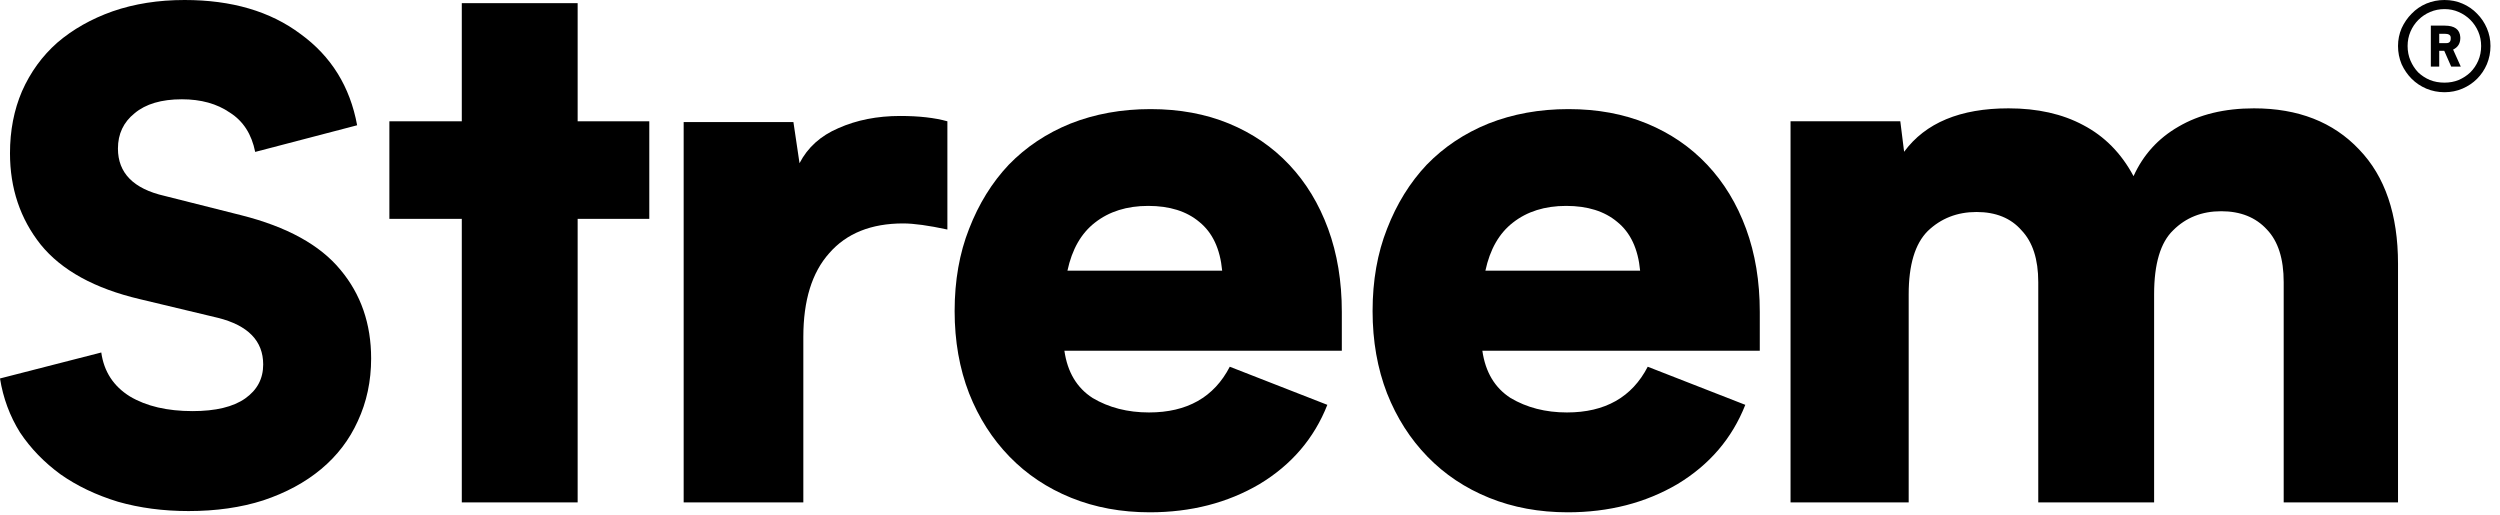
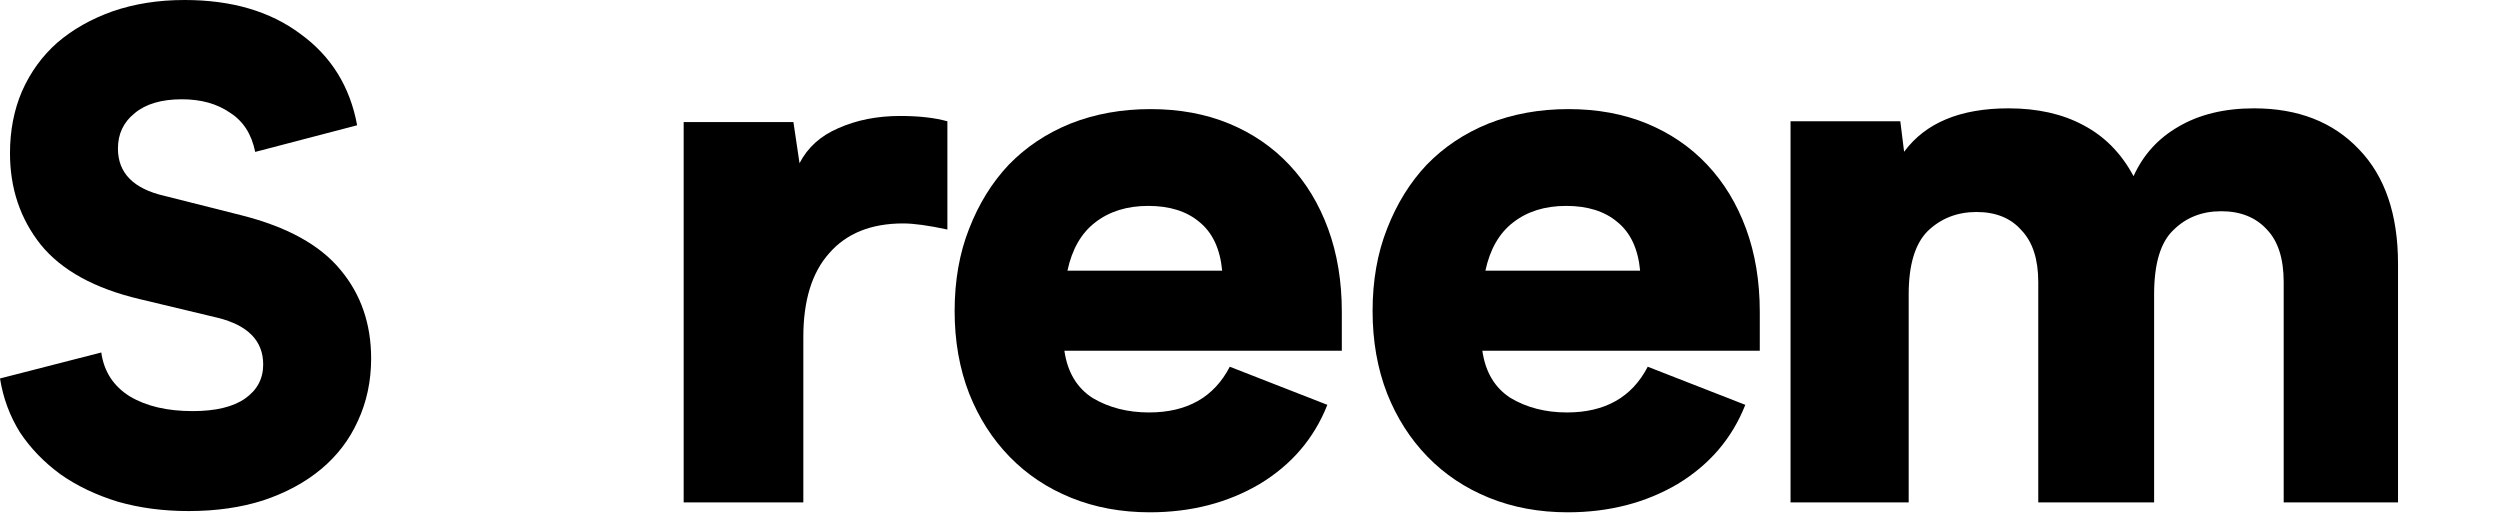
<svg xmlns="http://www.w3.org/2000/svg" width="262" height="54" viewBox="0 0 262 54" fill="none">
  <path d="M19.343 0C24.277 0 28.327 1.187 31.493 3.561C34.705 5.889 36.683 9.078 37.428 13.128L26.744 15.921C26.372 14.059 25.488 12.686 24.091 11.801C22.741 10.87 21.065 10.405 19.063 10.405C16.922 10.405 15.269 10.893 14.105 11.871C12.942 12.802 12.36 14.036 12.36 15.572C12.36 18.132 13.989 19.785 17.248 20.53L25.278 22.555C30.073 23.765 33.541 25.674 35.683 28.281C37.824 30.841 38.895 33.937 38.895 37.568C38.895 39.942 38.429 42.13 37.498 44.132C36.614 46.087 35.333 47.763 33.657 49.16C31.982 50.556 29.957 51.65 27.582 52.441C25.255 53.186 22.648 53.559 19.762 53.559C17.108 53.559 14.641 53.233 12.36 52.581C10.079 51.883 8.077 50.928 6.354 49.718C4.632 48.461 3.212 46.995 2.095 45.319C1.024 43.596 0.326 41.711 0 39.663L10.614 36.94C10.893 38.941 11.894 40.477 13.617 41.548C15.339 42.572 17.527 43.084 20.18 43.084C22.601 43.084 24.44 42.642 25.697 41.758C26.954 40.873 27.582 39.686 27.582 38.196C27.582 35.729 26 34.1 22.834 33.308L14.664 31.353C9.916 30.236 6.448 28.327 4.26 25.627C2.118 22.927 1.047 19.738 1.047 16.061C1.047 13.687 1.466 11.522 2.304 9.567C3.189 7.565 4.423 5.866 6.005 4.469C7.635 3.072 9.567 1.978 11.801 1.187C14.082 0.396 16.596 0 19.343 0Z" fill="black" />
-   <path d="M68.046 22.936H60.537V52.651H48.396V22.936H40.807V12.712H48.396V0.331H60.537V12.712H68.046V22.936Z" fill="black" />
  <path d="M94.333 12.153C96.304 12.153 97.955 12.339 99.286 12.712V24.055C97.316 23.629 95.771 23.416 94.653 23.416C91.298 23.416 88.715 24.454 86.905 26.531C85.094 28.554 84.189 31.483 84.189 35.317V52.651H71.648V12.792H83.15L83.79 17.105C84.641 15.454 85.999 14.23 87.863 13.431C89.78 12.579 91.937 12.153 94.333 12.153Z" fill="black" />
  <path d="M140.623 36.755H111.548C111.867 38.992 112.852 40.643 114.503 41.708C116.207 42.719 118.178 43.225 120.414 43.225C124.408 43.225 127.231 41.628 128.881 38.433L139.106 42.427C137.721 45.941 135.352 48.71 131.997 50.734C128.642 52.704 124.808 53.689 120.494 53.689C117.512 53.689 114.77 53.184 112.267 52.172C109.764 51.16 107.607 49.722 105.797 47.858C103.986 45.995 102.575 43.785 101.563 41.228C100.551 38.619 100.045 35.743 100.045 32.602C100.045 29.406 100.551 26.531 101.563 23.975C102.575 21.365 103.959 19.129 105.717 17.265C107.527 15.401 109.684 13.963 112.187 12.951C114.743 11.94 117.539 11.434 120.574 11.434C123.609 11.434 126.352 11.94 128.801 12.951C131.251 13.963 133.355 15.401 135.112 17.265C136.869 19.129 138.227 21.365 139.186 23.975C140.144 26.584 140.623 29.486 140.623 32.681V36.755ZM128.083 28.368C127.87 26.078 127.071 24.374 125.686 23.256C124.355 22.137 122.571 21.578 120.334 21.578C118.098 21.578 116.234 22.164 114.743 23.336C113.305 24.454 112.347 26.131 111.867 28.368H128.083Z" fill="black" />
  <path d="M184.425 36.755H155.35C155.669 38.992 156.654 40.643 158.305 41.708C160.009 42.719 161.98 43.225 164.216 43.225C168.21 43.225 171.033 41.628 172.683 38.433L182.908 42.427C181.523 45.941 179.153 48.71 175.799 50.734C172.444 52.704 168.61 53.689 164.296 53.689C161.314 53.689 158.572 53.184 156.069 52.172C153.566 51.16 151.409 49.722 149.599 47.858C147.788 45.995 146.377 43.785 145.365 41.228C144.353 38.619 143.847 35.743 143.847 32.602C143.847 29.406 144.353 26.531 145.365 23.975C146.377 21.365 147.761 19.129 149.519 17.265C151.329 15.401 153.486 13.963 155.989 12.951C158.545 11.94 161.341 11.434 164.376 11.434C167.411 11.434 170.154 11.94 172.603 12.951C175.053 13.963 177.157 15.401 178.914 17.265C180.671 19.129 182.029 21.365 182.988 23.975C183.946 26.584 184.425 29.486 184.425 32.681V36.755ZM171.885 28.368C171.672 26.078 170.873 24.374 169.488 23.256C168.157 22.137 166.373 21.578 164.136 21.578C161.9 21.578 160.036 22.164 158.545 23.336C157.107 24.454 156.149 26.131 155.669 28.368H171.885Z" fill="black" />
  <path d="M251.312 27.649V52.651H239.331V29.566C239.331 27.117 238.745 25.279 237.573 24.055C236.402 22.776 234.804 22.137 232.781 22.137C230.757 22.137 229.079 22.803 227.748 24.134C226.417 25.413 225.751 27.649 225.751 30.844V52.651H213.61V29.566C213.61 27.17 213.024 25.359 211.852 24.134C210.734 22.856 209.163 22.217 207.14 22.217C205.116 22.217 203.412 22.883 202.027 24.214C200.696 25.546 200.03 27.756 200.03 30.844V52.651H187.649V12.712H199.152L199.551 15.907C201.788 12.872 205.436 11.354 210.494 11.354C213.53 11.354 216.139 11.94 218.323 13.111C220.559 14.283 222.316 16.067 223.595 18.463C224.606 16.227 226.177 14.496 228.307 13.271C230.491 11.993 233.127 11.354 236.215 11.354C240.848 11.354 244.523 12.792 247.238 15.667C249.954 18.49 251.312 22.484 251.312 27.649Z" fill="black" />
-   <path d="M261.002 4.82C261.002 5.489 260.877 6.125 260.626 6.728C260.375 7.313 260.032 7.824 259.597 8.259C259.162 8.694 258.651 9.037 258.065 9.288C257.48 9.539 256.852 9.665 256.183 9.665C255.513 9.665 254.877 9.539 254.275 9.288C253.689 9.037 253.179 8.694 252.743 8.259C252.308 7.824 251.957 7.313 251.689 6.728C251.438 6.125 251.312 5.489 251.312 4.82C251.312 4.167 251.438 3.548 251.689 2.962C251.957 2.376 252.308 1.866 252.743 1.431C253.179 0.979 253.689 0.628 254.275 0.377C254.877 0.126 255.513 0 256.183 0C256.852 0 257.48 0.126 258.065 0.377C258.651 0.628 259.162 0.979 259.597 1.431C260.032 1.866 260.375 2.376 260.626 2.962C260.877 3.548 261.002 4.167 261.002 4.82ZM260.023 4.82C260.023 4.284 259.923 3.782 259.722 3.314C259.521 2.845 259.245 2.435 258.894 2.084C258.542 1.732 258.132 1.456 257.664 1.255C257.212 1.054 256.718 0.954 256.183 0.954C255.647 0.954 255.145 1.054 254.676 1.255C254.208 1.456 253.798 1.732 253.446 2.084C253.095 2.435 252.819 2.845 252.618 3.314C252.417 3.782 252.317 4.284 252.317 4.82C252.317 5.372 252.417 5.883 252.618 6.351C252.819 6.82 253.086 7.23 253.421 7.581C253.773 7.916 254.183 8.184 254.651 8.385C255.12 8.569 255.63 8.661 256.183 8.661C256.718 8.661 257.212 8.569 257.664 8.385C258.132 8.184 258.542 7.916 258.894 7.581C259.245 7.23 259.521 6.82 259.722 6.351C259.923 5.883 260.023 5.372 260.023 4.82ZM257.89 6.979H256.885L256.157 5.322H255.63V6.979H254.752V2.686H255.63H256.208C257.245 2.686 257.789 3.088 257.839 3.891V3.966V4.042C257.823 4.577 257.572 4.962 257.086 5.196L257.89 6.979ZM255.63 4.519H256.383C256.685 4.519 256.835 4.36 256.835 4.042V3.991V3.916C256.819 3.665 256.609 3.54 256.208 3.54H255.63V4.519Z" fill="black" />
</svg>